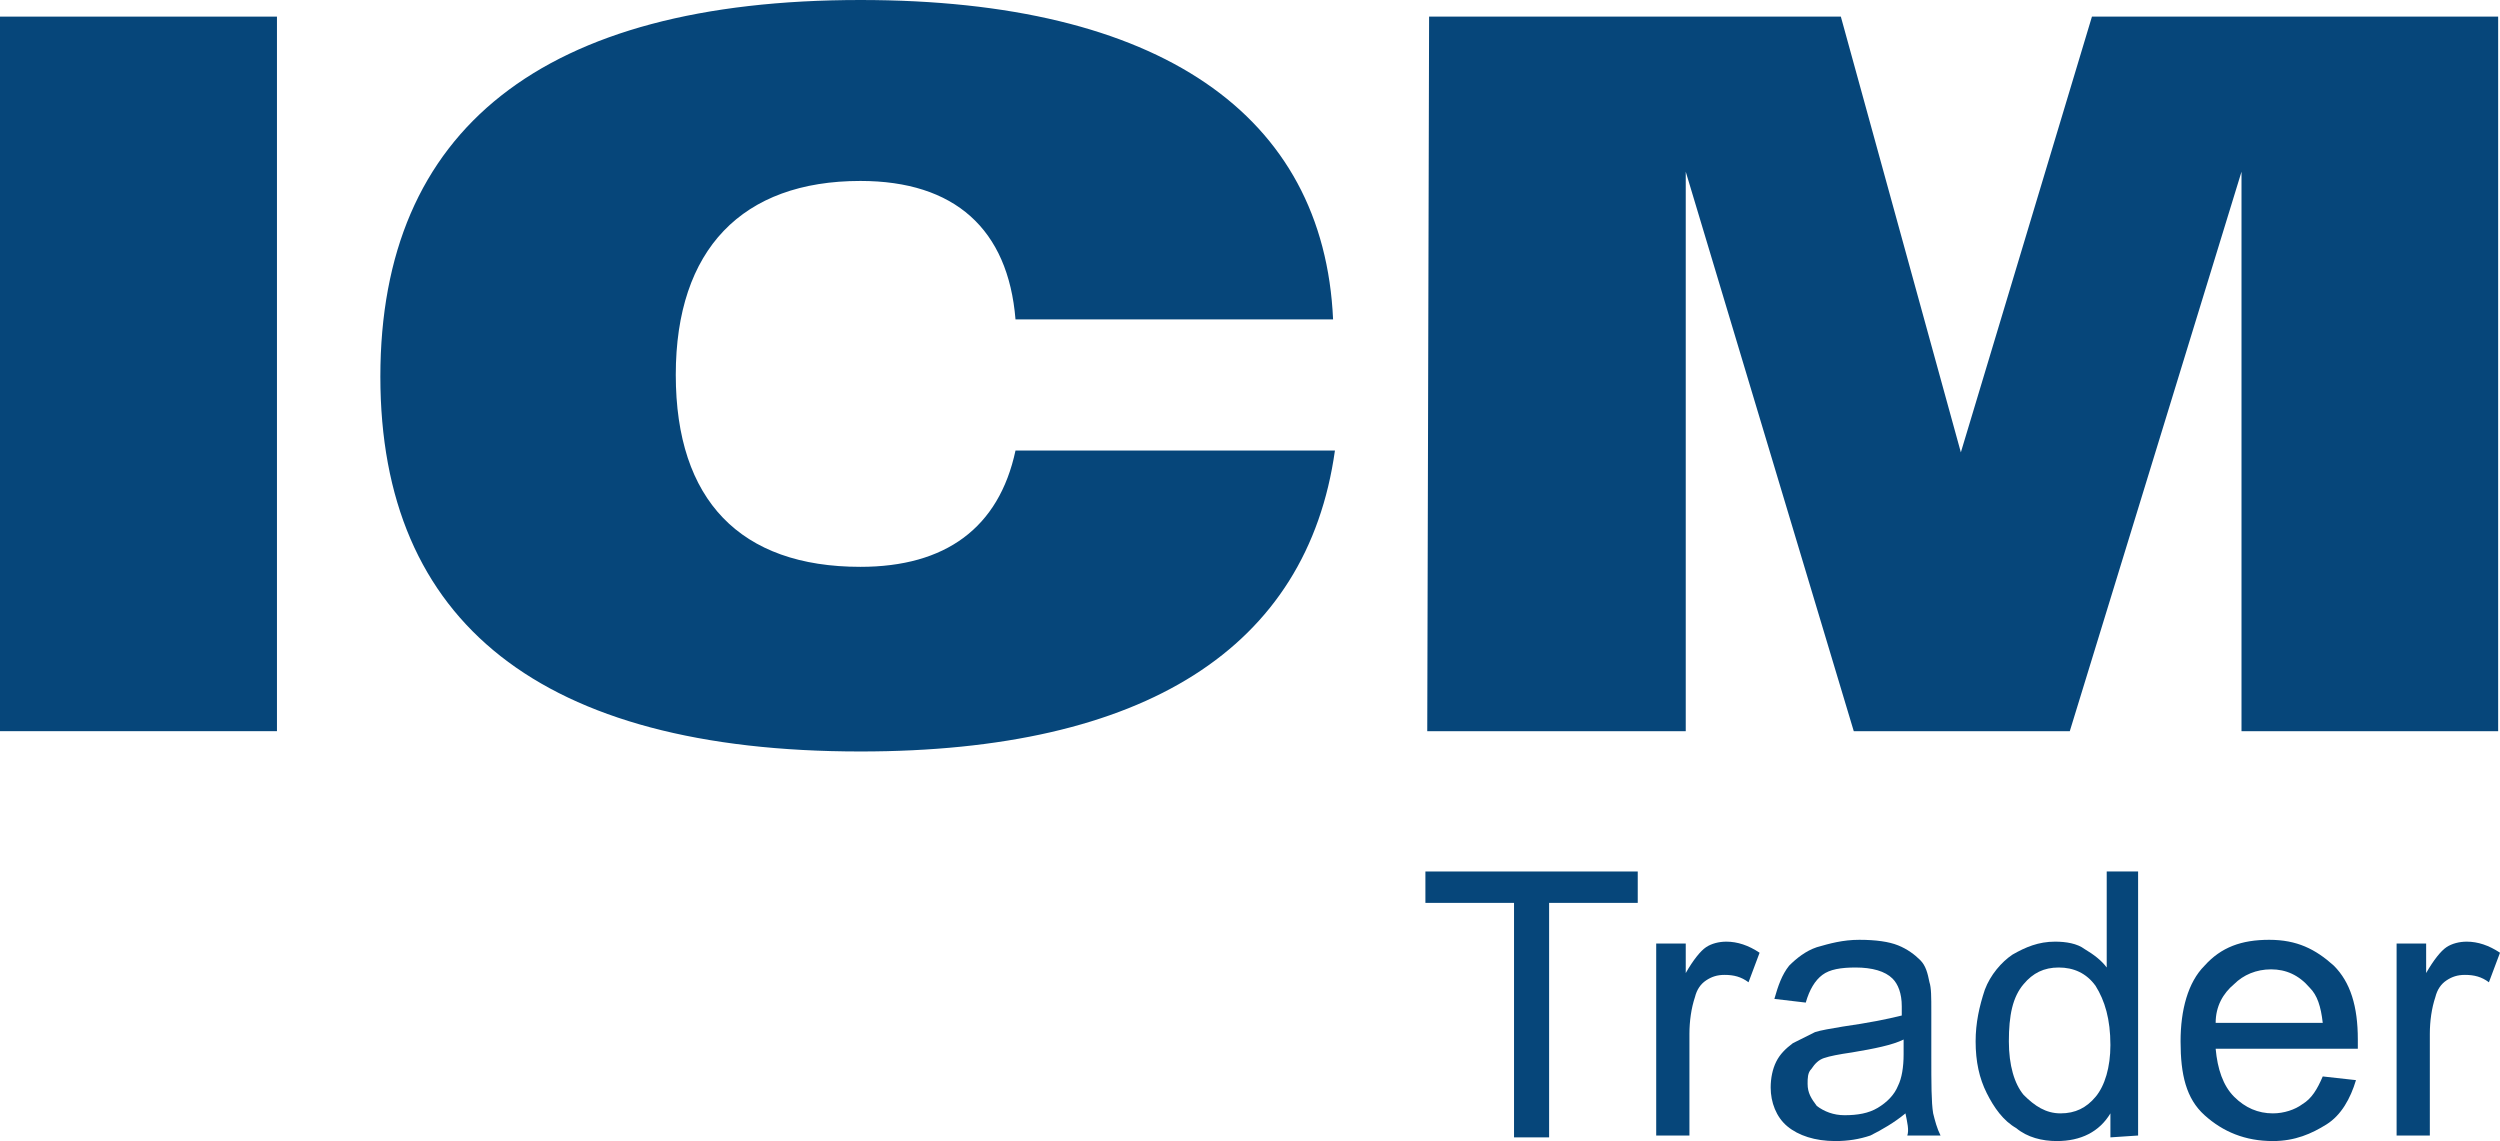
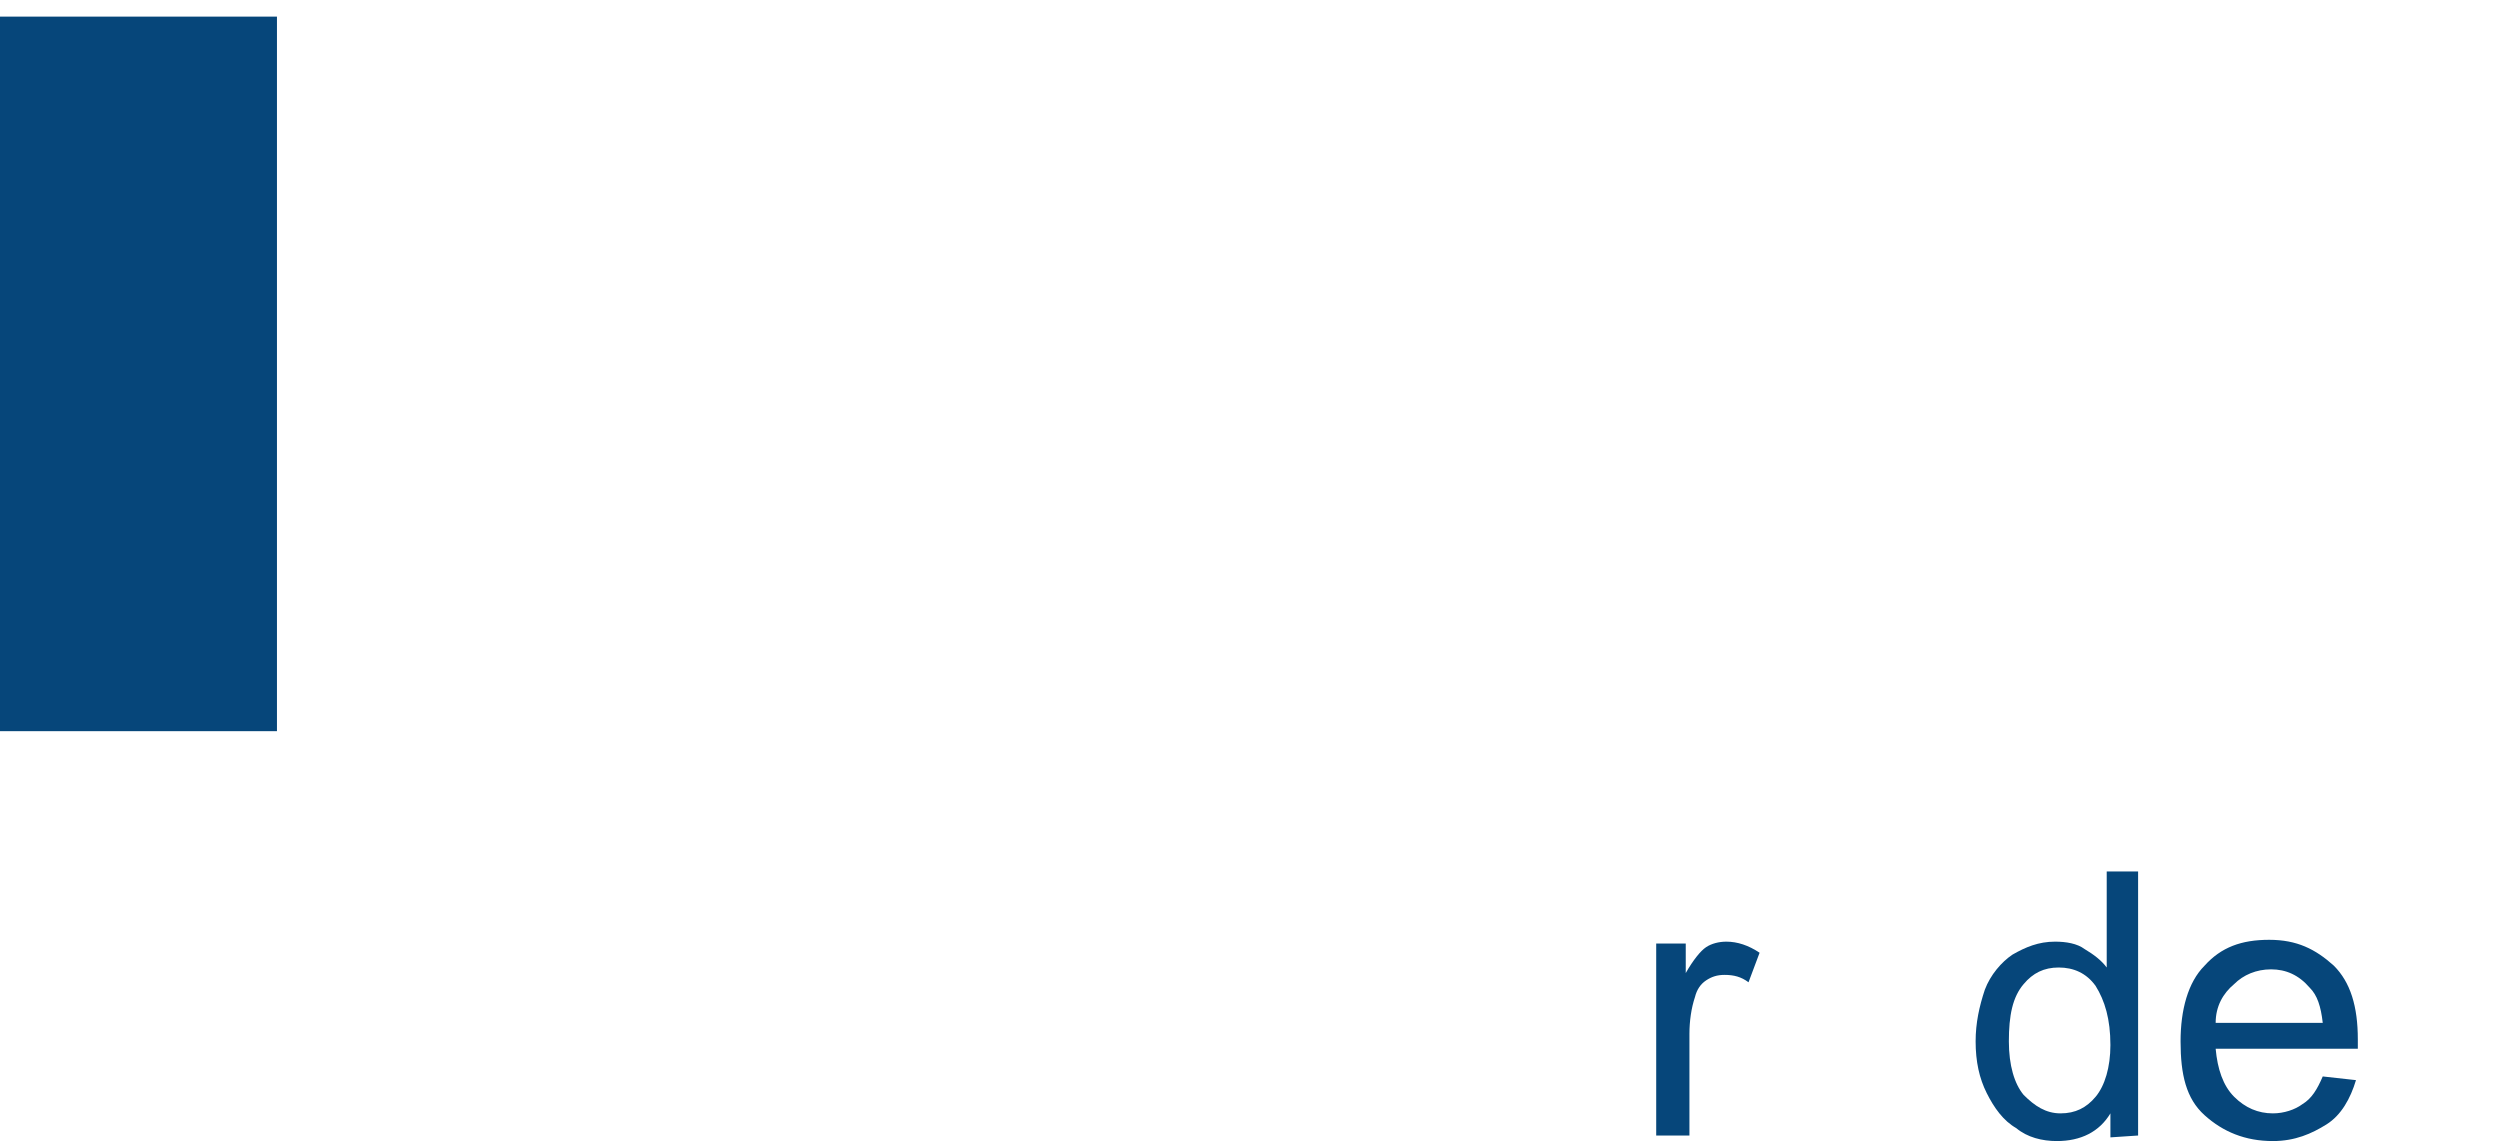
<svg xmlns="http://www.w3.org/2000/svg" version="1.1" id="Layer_1" x="0px" y="0px" width="135.4px" height="61.8px" viewBox="0 0 135.4 61.8" style="enable-background:new 0 0 135.4 61.8;" xml:space="preserve">
  <style type="text/css">
	.st0{fill:#06467A;}
</style>
  <g>
    <g>
      <g>
        <g>
          <path class="st0" d="M0,0.9h15v38.7H0V0.9z" />
-           <path class="st0" d="M46.6,9.8c-6.4,0-10,3.7-10,10.5s3.5,10.4,10,10.4c4.6,0,7.5-2.1,8.4-6.3h17.3C70.8,35.1,62,40.7,46.6,40.7      c-17.3,0-26-7-26-20.3C20.6,7,29.4,0,46.6,0c16.2,0,25.1,6.2,25.6,17.3H55C54.6,12.4,51.7,9.8,46.6,9.8z" />
-           <path class="st0" d="M77.4,0.9h22.3l6.5,23.6l7.1-23.6h22v38.7h-13.9V9.3l-9.3,30.3h-11.7L91.3,9.3v30.3h-14L77.4,0.9L77.4,0.9z      " />
        </g>
      </g>
    </g>
    <g>
-       <path class="st0" d="M82,61.6V48.9h-4.8v-1.7h11.5v1.7h-4.8v12.7H82z" />
      <path class="st0" d="M89.7,61.6V51.1h1.6v1.6c0.4-0.7,0.8-1.2,1.1-1.4c0.3-0.2,0.7-0.3,1.1-0.3c0.6,0,1.2,0.2,1.8,0.6l-0.6,1.6    c-0.4-0.3-0.8-0.4-1.3-0.4c-0.4,0-0.7,0.1-1,0.3s-0.5,0.5-0.6,0.9c-0.2,0.6-0.3,1.3-0.3,2v5.5h-1.8V61.6z" />
-       <path class="st0" d="M103.2,60.3c-0.6,0.5-1.3,0.9-1.9,1.2c-0.6,0.2-1.2,0.3-1.9,0.3c-1.1,0-2-0.3-2.6-0.8    c-0.6-0.5-0.9-1.3-0.9-2.1c0-0.5,0.1-1,0.3-1.4c0.2-0.4,0.5-0.7,0.9-1c0.4-0.2,0.8-0.4,1.2-0.6c0.3-0.1,0.9-0.2,1.5-0.3    c1.4-0.2,2.4-0.4,3.2-0.6c0-0.2,0-0.4,0-0.5c0-0.7-0.2-1.2-0.5-1.5c-0.4-0.4-1.1-0.6-2-0.6c-0.8,0-1.4,0.1-1.8,0.4    c-0.4,0.3-0.7,0.8-0.9,1.5l-1.7-0.2c0.2-0.7,0.4-1.3,0.8-1.8c0.4-0.4,0.9-0.8,1.5-1c0.7-0.2,1.4-0.4,2.3-0.4s1.6,0.1,2.1,0.3    s0.9,0.5,1.2,0.8s0.4,0.7,0.5,1.2c0.1,0.3,0.1,0.8,0.1,1.6v2.3c0,1.6,0,2.6,0.1,3.2c0.1,0.4,0.2,0.8,0.4,1.2h-1.8    C103.4,61.2,103.3,60.8,103.2,60.3z M103.1,56.3c-0.6,0.3-1.6,0.5-2.8,0.7c-0.7,0.1-1.2,0.2-1.5,0.3s-0.5,0.3-0.7,0.6    c-0.2,0.2-0.2,0.5-0.2,0.8c0,0.5,0.2,0.8,0.5,1.2c0.4,0.3,0.9,0.5,1.5,0.5c0.7,0,1.3-0.1,1.8-0.4s0.9-0.7,1.1-1.2    c0.2-0.4,0.3-1,0.3-1.7L103.1,56.3L103.1,56.3z" />
      <path class="st0" d="M114.3,61.6v-1.3c-0.6,1-1.6,1.5-2.9,1.5c-0.8,0-1.6-0.2-2.2-0.7c-0.7-0.4-1.2-1.1-1.6-1.9    c-0.4-0.8-0.6-1.7-0.6-2.8c0-1,0.2-1.9,0.5-2.8c0.3-0.8,0.9-1.5,1.5-1.9c0.7-0.4,1.4-0.7,2.3-0.7c0.6,0,1.2,0.1,1.6,0.4    c0.5,0.3,0.9,0.6,1.2,1v-5.2h1.7v14.3L114.3,61.6L114.3,61.6z M108.8,56.4c0,1.3,0.3,2.3,0.8,2.9c0.6,0.6,1.2,1,2,1    s1.4-0.3,1.9-0.9s0.8-1.6,0.8-2.8c0-1.4-0.3-2.4-0.8-3.2c-0.5-0.7-1.2-1-2-1s-1.4,0.3-1.9,0.9C109,54,108.8,55,108.8,56.4z" />
      <path class="st0" d="M125.8,58.3l1.8,0.2c-0.3,1-0.8,1.9-1.6,2.4s-1.7,0.9-2.9,0.9c-1.5,0-2.7-0.5-3.7-1.4s-1.3-2.2-1.3-4    c0-1.7,0.4-3.2,1.3-4.1c0.9-1,2-1.4,3.5-1.4s2.5,0.5,3.5,1.4c0.9,0.9,1.3,2.2,1.3,4c0,0.1,0,0.3,0,0.5H120c0.1,1.1,0.4,2,1,2.6    s1.3,0.9,2.1,0.9c0.6,0,1.2-0.2,1.6-0.5C125.2,59.5,125.5,59,125.8,58.3z M120,55.4h5.8c-0.1-0.9-0.3-1.5-0.7-1.9    c-0.6-0.7-1.3-1-2.1-1s-1.5,0.3-2,0.8C120.4,53.8,120,54.5,120,55.4z" />
-       <path class="st0" d="M129.8,61.6V51.1h1.6v1.6c0.4-0.7,0.8-1.2,1.1-1.4s0.7-0.3,1.1-0.3c0.6,0,1.2,0.2,1.8,0.6l-0.6,1.6    c-0.4-0.3-0.8-0.4-1.3-0.4c-0.4,0-0.7,0.1-1,0.3s-0.5,0.5-0.6,0.9c-0.2,0.6-0.3,1.3-0.3,2v5.5h-1.8V61.6z" />
    </g>
  </g>
</svg>